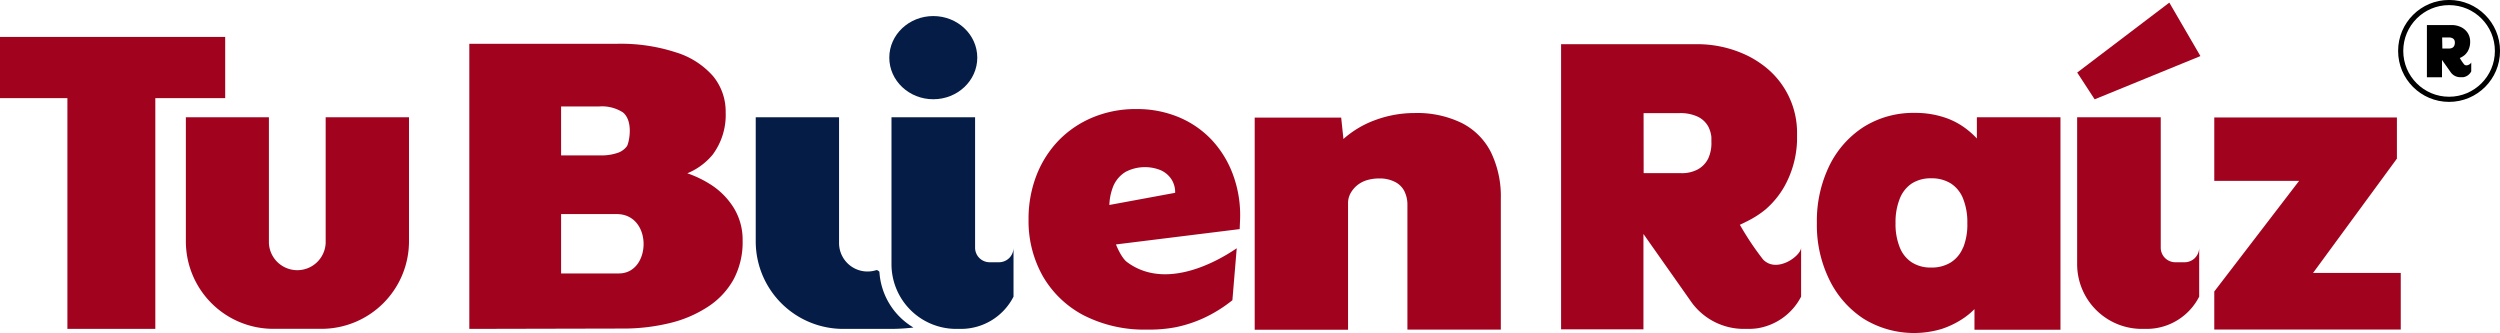
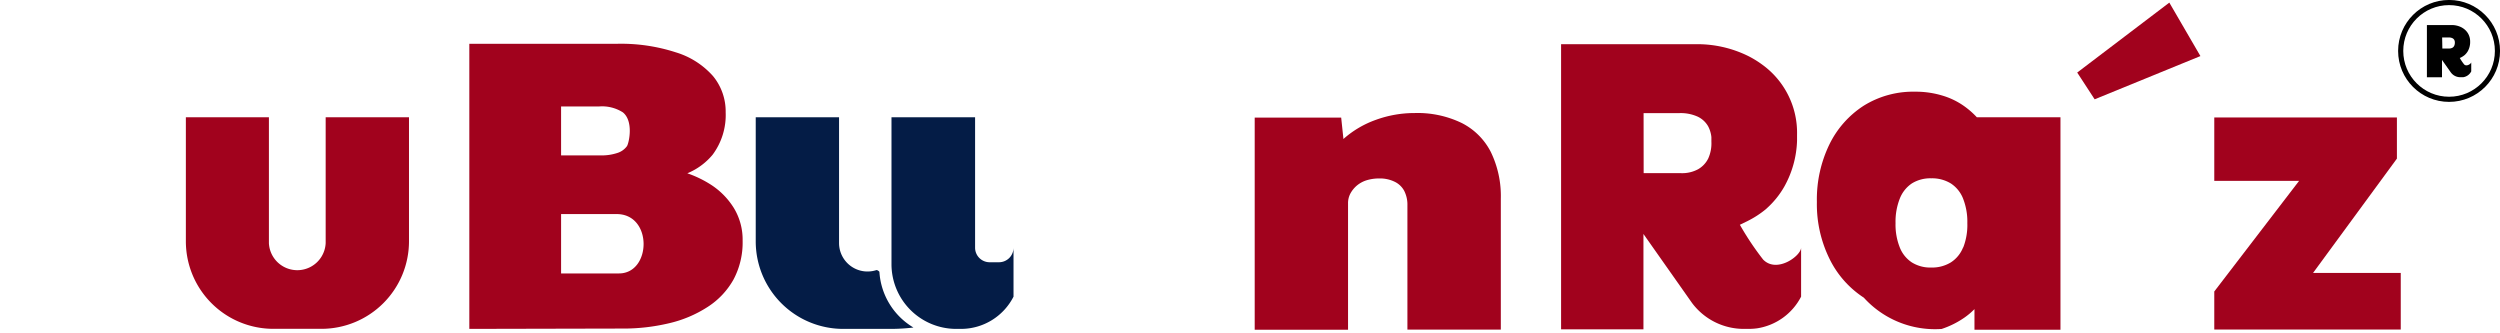
<svg xmlns="http://www.w3.org/2000/svg" id="Capa_1" data-name="Capa 1" viewBox="0 0 364.25 48.53">
  <defs>
    <style>.cls-1{fill:#a1021d;}.cls-2{fill:#041c46;}.cls-3{fill:none;stroke:#000;stroke-miterlimit:10;stroke-width:0.75px;}</style>
  </defs>
  <title>Logotipo 2024 - MR</title>
-   <path class="cls-1" d="M190.25,177.93a19.41,19.41,0,0,1-9.25-2.08,14.8,14.8,0,0,1-5.95-5.7,16.34,16.34,0,0,1-2.08-8.28,17.45,17.45,0,0,1,1.16-6.42,15.25,15.25,0,0,1,3.26-5.11,14.88,14.88,0,0,1,5-3.35,16.25,16.25,0,0,1,6.27-1.19,15.8,15.8,0,0,1,6.21,1.19,14,14,0,0,1,4.83,3.35,15,15,0,0,1,3.09,5.11,17,17,0,0,1,1,6.42l-.06,1.42-24.2,3-.33-5.49,16.23-3-1.1,1.16v-1a3.44,3.44,0,0,0-.55-1.94,3.63,3.63,0,0,0-1.53-1.3,6.1,6.1,0,0,0-5.14.23,4.5,4.5,0,0,0-1.76,2,8,8,0,0,0-.61,3.06c-.18,3.71,1.51,7.28,2.56,8.07,6.31,4.73,15-1.33,16-2l-.63,7.57a20.15,20.15,0,0,1-4.18,2.6,19,19,0,0,1-4.05,1.33A20.36,20.36,0,0,1,190.25,177.93Z" transform="translate(-23.11 -129.91)" />
  <path class="cls-1" d="M91.49,177.83V136.29H113a25.85,25.85,0,0,1,8.59,1.25A11.78,11.78,0,0,1,127,141a8.11,8.11,0,0,1,1.84,5.28,9.68,9.68,0,0,1-1.9,6.17,9.49,9.49,0,0,1-5.59,3.27l-.2-1.13a16.14,16.14,0,0,1,5.35,2.11,10.85,10.85,0,0,1,3.54,3.53,8.88,8.88,0,0,1,1.27,4.75,11.47,11.47,0,0,1-1.33,5.66,11.31,11.31,0,0,1-3.78,4,17.67,17.67,0,0,1-5.62,2.37,28.63,28.63,0,0,1-6.85.77Zm13.37-25.28h5.69a7.3,7.3,0,0,0,2.5-.35,2.73,2.73,0,0,0,1.41-1c.29-.45,1-3.63-.6-4.92a5.62,5.62,0,0,0-3.45-.86h-5.55Zm0,17.2h8.43c4.74,0,4.95-8.65-.34-8.65h-8.09Z" transform="translate(-23.11 -129.91)" />
  <path class="cls-1" d="M240.33,152.07a9.63,9.63,0,0,0-4.25-4.24,14.77,14.77,0,0,0-6.84-1.45,16.47,16.47,0,0,0-5.69,1,14.39,14.39,0,0,0-4.6,2.69l-.1.1-.33-3.13h-12.6v30.91h13.6V159.55a3,3,0,0,1,.34-1.44,4.07,4.07,0,0,1,.94-1.16,4.16,4.16,0,0,1,1.44-.78,6.29,6.29,0,0,1,1.84-.26,4.9,4.9,0,0,1,2.21.47,3.09,3.09,0,0,1,1.41,1.33,4.44,4.44,0,0,1,.47,2.13v18.09h13.61V158.86A14.71,14.71,0,0,0,240.33,152.07Z" transform="translate(-23.11 -129.91)" />
-   <path class="cls-1" d="M311.14,147v3.09a12,12,0,0,0-1.72-1.53,10.7,10.7,0,0,0-3.26-1.62,13.35,13.35,0,0,0-4.05-.58,13.6,13.6,0,0,0-7.47,2.05,14,14,0,0,0-5,5.66,18.36,18.36,0,0,0-1.81,8.35,18,18,0,0,0,1.84,8.29,14.15,14.15,0,0,0,5,5.66A14,14,0,0,0,306,177.84a12.88,12.88,0,0,0,3.32-1.65,10.26,10.26,0,0,0,1.47-1.24v3h12.53V147Zm-2,18.94a4.58,4.58,0,0,1-1.79,2.2,5.23,5.23,0,0,1-2.86.75,5.08,5.08,0,0,1-2.83-.75,4.65,4.65,0,0,1-1.76-2.2,9,9,0,0,1-.61-3.52,9.18,9.18,0,0,1,.61-3.55,4.73,4.73,0,0,1,1.76-2.23,5.08,5.08,0,0,1,2.83-.75,5.23,5.23,0,0,1,2.86.75,4.66,4.66,0,0,1,1.79,2.23,9.18,9.18,0,0,1,.61,3.55A9,9,0,0,1,309.14,166Z" transform="translate(-23.11 -129.91)" />
+   <path class="cls-1" d="M311.14,147a12,12,0,0,0-1.72-1.53,10.7,10.7,0,0,0-3.26-1.62,13.35,13.35,0,0,0-4.05-.58,13.6,13.6,0,0,0-7.47,2.05,14,14,0,0,0-5,5.66,18.36,18.36,0,0,0-1.81,8.35,18,18,0,0,0,1.84,8.29,14.15,14.15,0,0,0,5,5.66A14,14,0,0,0,306,177.84a12.88,12.88,0,0,0,3.32-1.65,10.26,10.26,0,0,0,1.47-1.24v3h12.53V147Zm-2,18.94a4.58,4.58,0,0,1-1.79,2.2,5.23,5.23,0,0,1-2.86.75,5.08,5.08,0,0,1-2.83-.75,4.65,4.65,0,0,1-1.76-2.2,9,9,0,0,1-.61-3.52,9.18,9.18,0,0,1,.61-3.55,4.73,4.73,0,0,1,1.76-2.23,5.08,5.08,0,0,1,2.83-.75,5.23,5.23,0,0,1,2.86.75,4.66,4.66,0,0,1,1.79,2.23,9.18,9.18,0,0,1,.61,3.55A9,9,0,0,1,309.14,166Z" transform="translate(-23.11 -129.91)" />
  <polygon class="cls-1" points="305.19 14.47 302.65 10.57 316.07 0.38 320.6 8.17 305.19 14.47" />
  <polygon class="cls-1" points="337.01 39.77 349.23 23.11 349.23 17.11 322.62 17.11 322.62 26.35 334.98 26.35 322.62 42.47 322.62 48.01 349.79 48.01 349.79 39.77 337.01 39.77" />
-   <path class="cls-1" d="M32.93,177.83V144.21H23.11v-8.92H55.92v8.92H45.74v33.62Z" transform="translate(-23.11 -129.91)" />
-   <ellipse class="cls-2" cx="135.98" cy="8.4" rx="6.41" ry="6.06" />
  <path class="cls-1" d="M82.7,147v18.06a12.76,12.76,0,0,1-12.76,12.76h-7a12.75,12.75,0,0,1-12.75-12.76V147H62.29v18.34a4.14,4.14,0,0,0,8.27,0V147Z" transform="translate(-23.11 -129.91)" />
  <path class="cls-2" d="M156.2,177.63a28.67,28.67,0,0,1-3.23.2h-7a12.75,12.75,0,0,1-12.75-12.76V147h12.14v18.34a4.15,4.15,0,0,0,5.45,3.92c.11,0,.27.07.43.25A10.15,10.15,0,0,0,156.2,177.63Z" transform="translate(-23.11 -129.91)" />
  <path class="cls-2" d="M170.78,166v7.13a8.59,8.59,0,0,1-7.64,4.7h-.71A9.43,9.43,0,0,1,153,168.4V147h12.18v19a2.12,2.12,0,0,0,2.12,2.12h1.36A2.12,2.12,0,0,0,170.78,166Z" transform="translate(-23.11 -129.91)" />
  <path class="cls-1" d="M280,167.73a41.49,41.49,0,0,1-3.39-5.07l1.15-.56a14,14,0,0,0,2.62-1.7.6.6,0,0,0,.12-.11,12.67,12.67,0,0,0,2.56-3.15,14.61,14.61,0,0,0,1.88-6.72c0-.29,0-.58,0-.88a12.23,12.23,0,0,0-5-10.16l0,0a14.51,14.51,0,0,0-2.12-1.31,16.77,16.77,0,0,0-7.72-1.72H250.56v41.54h12V164l6.81,9.67.26.37.06.08a9.41,9.41,0,0,0,7.5,3.71h.71a9.42,9.42,0,0,0,1.2-.08,8.69,8.69,0,0,0,6.43-4.62V166C285.51,167.19,282,169.78,280,167.73Zm-17.42-21.34h5.23a6,6,0,0,1,2.64.51,3.44,3.44,0,0,1,1.54,1.42,4.3,4.3,0,0,1,.47,1.57q0,.31,0,.66A5.32,5.32,0,0,1,272,153a3.68,3.68,0,0,1-1.48,1.57,4.88,4.88,0,0,1-2.47.57h-5.46Z" transform="translate(-23.11 -129.91)" />
-   <path class="cls-1" d="M343.53,166v7.13a8.59,8.59,0,0,1-7.64,4.7h-.71a9.43,9.43,0,0,1-9.43-9.43V147h12.18v19a2.12,2.12,0,0,0,2.12,2.12h1.36A2.12,2.12,0,0,0,343.53,166Z" transform="translate(-23.11 -129.91)" />
  <path d="M382.13,139.29a7.61,7.61,0,0,1-.63-.93l.22-.1a3.08,3.08,0,0,0,.48-.32l0,0a2.38,2.38,0,0,0,.47-.57,2.75,2.75,0,0,0,.34-1.24c0-.05,0-.1,0-.16a2.28,2.28,0,0,0-.35-1.25,2.37,2.37,0,0,0-.57-.61h0a2.55,2.55,0,0,0-.39-.24,3.12,3.12,0,0,0-1.42-.31h-3.57v7.61h2.2v-2.53l1.25,1.77.05.07h0a1.7,1.7,0,0,0,1.37.68H382a1.58,1.58,0,0,0,1.17-.85V139C383.14,139.19,382.5,139.67,382.13,139.29Zm-3.2-3.92h1a1.15,1.15,0,0,1,.49.1.64.64,0,0,1,.28.26.82.82,0,0,1,.08.29.49.49,0,0,1,0,.12,1,1,0,0,1-.09.44.63.63,0,0,1-.27.29,1,1,0,0,1-.46.11h-1Z" transform="translate(-23.11 -129.91)" />
  <circle class="cls-3" cx="356.83" cy="7.42" r="7.05" />
</svg>